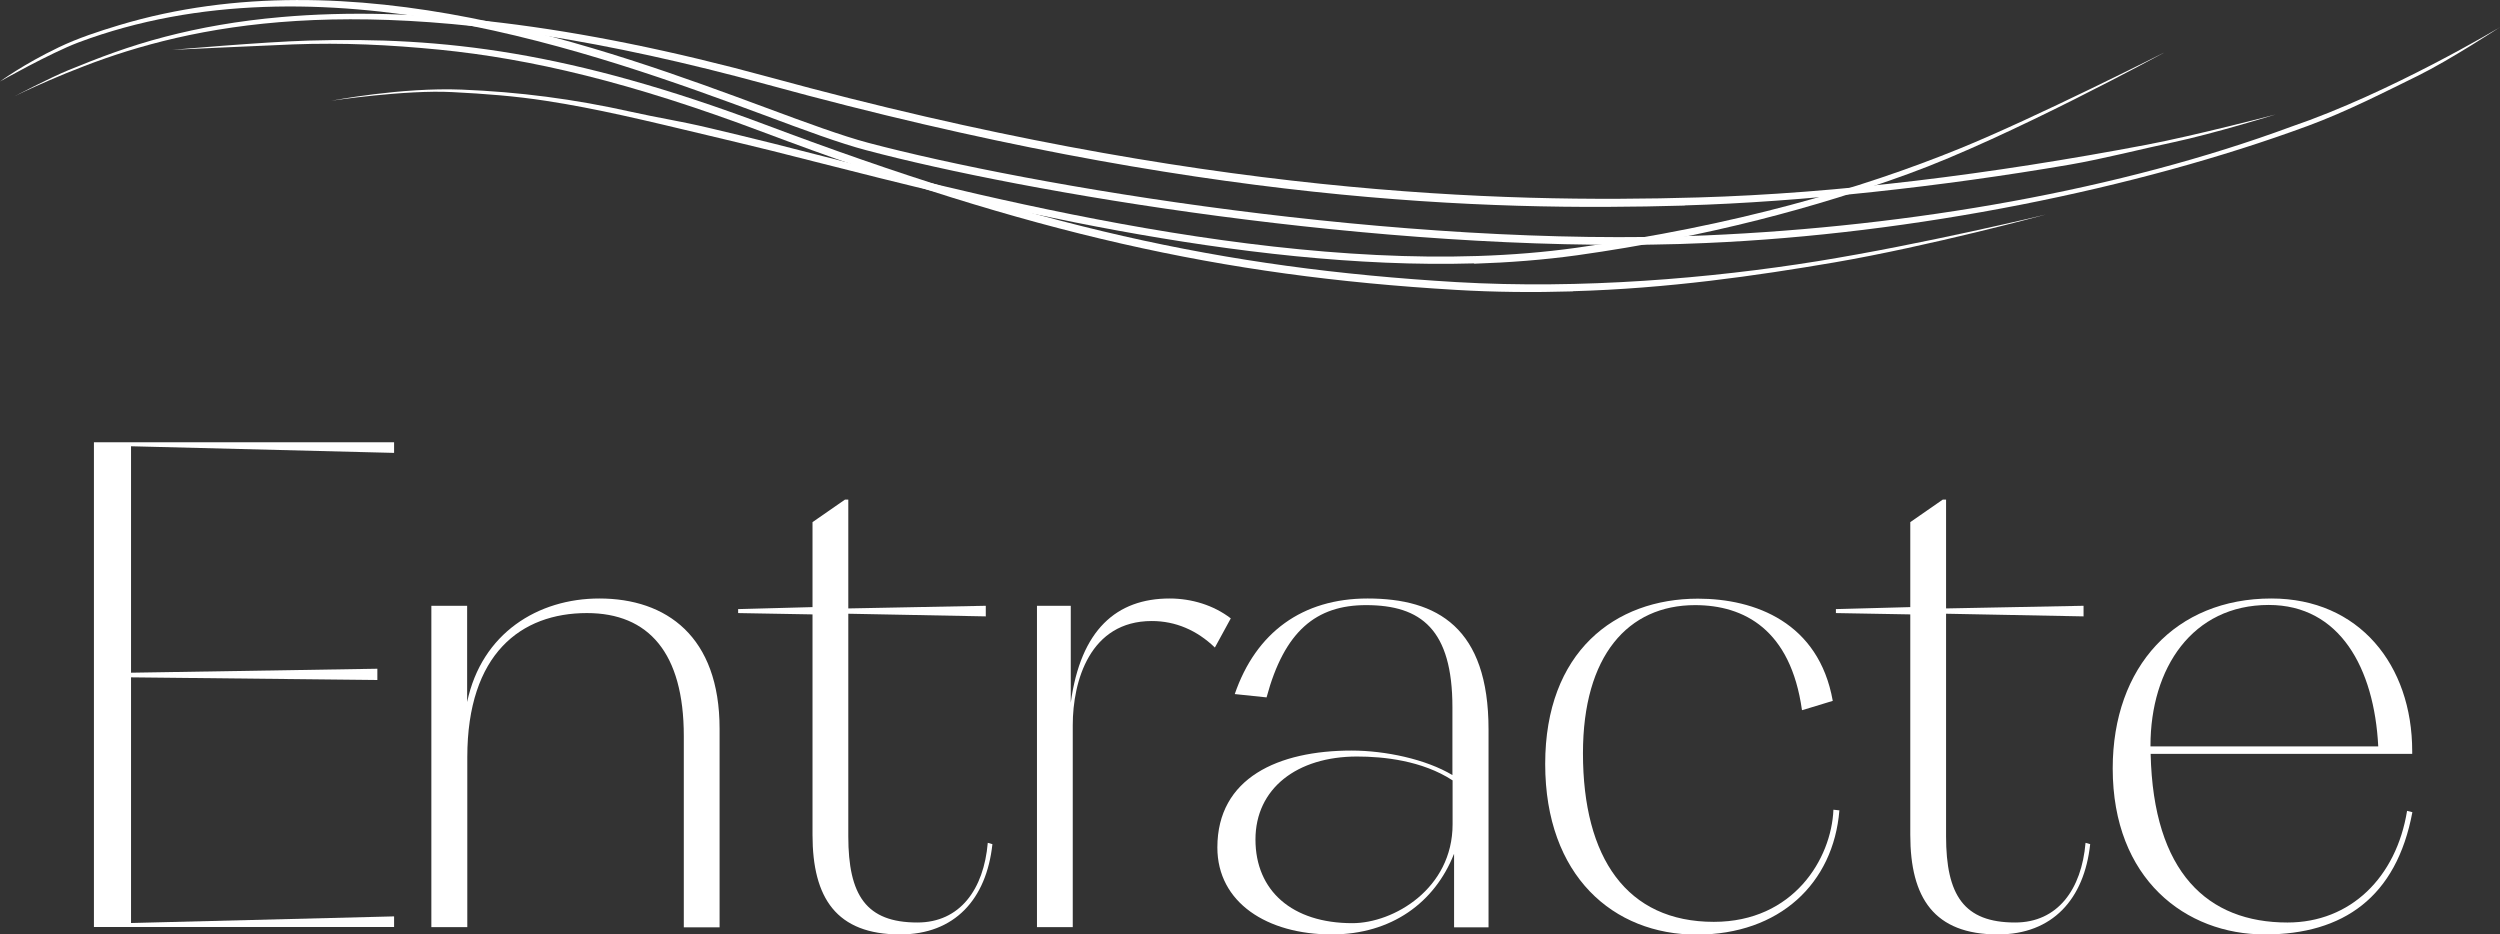
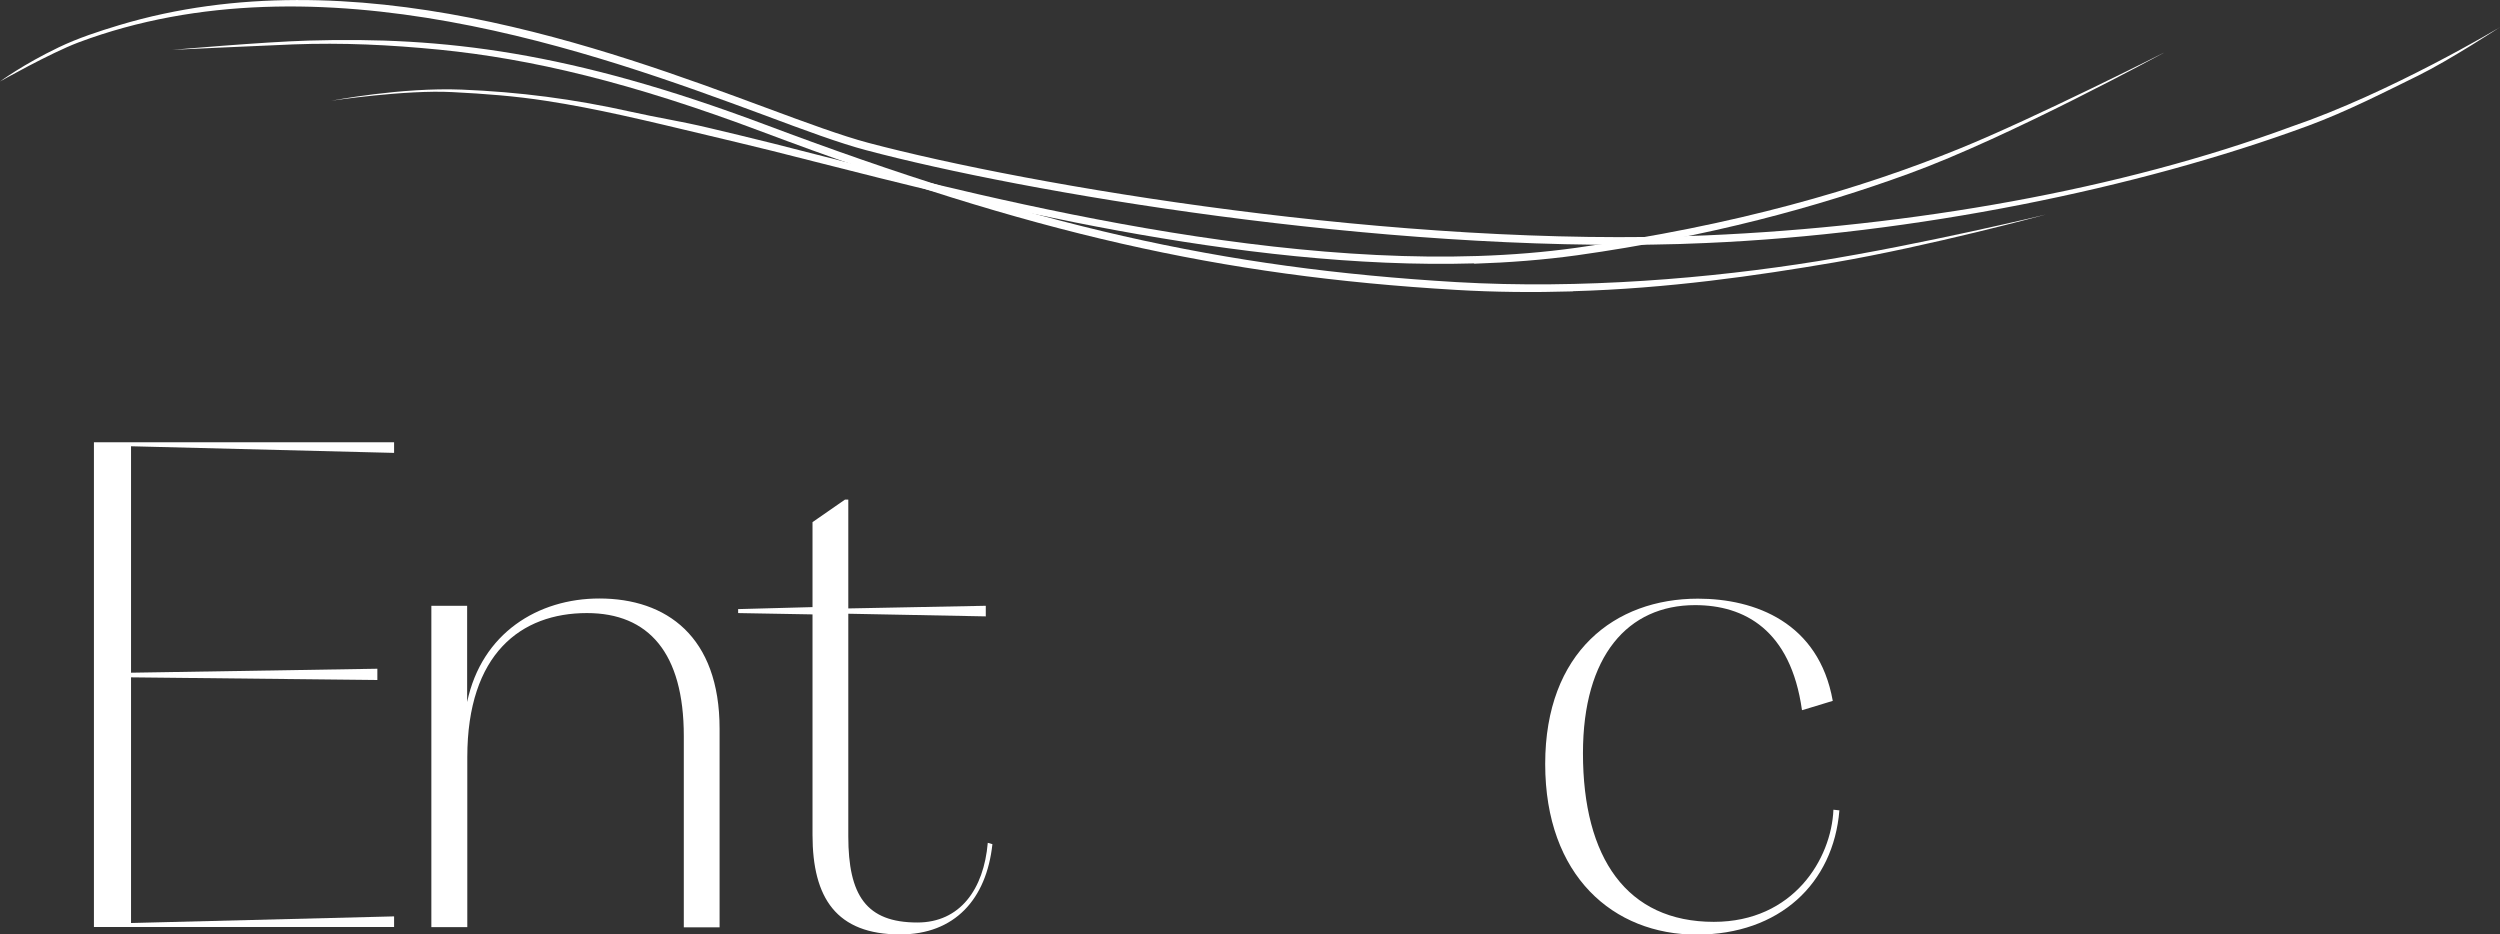
<svg xmlns="http://www.w3.org/2000/svg" id="Calque_2" data-name="Calque 2" viewBox="0 0 150.92 56.41">
  <rect x="0" y="0" width="150.92" height="56.41" fill="#333333" stroke="none" />
  <defs>
    <style>
      .cls-1 {
        fill: #fff;
        stroke-width: 0px;
      }
    </style>
  </defs>
  <path class="cls-1" d="m101.42,14.73c-18.25.53-39.65-3.14-49.12-5.66-1.6-.42-3.73-1.21-6.19-2.13C36.01,3.2,19.3-2.89,4.74,2.56,3,3.22,0,4.92,0,4.92c0,0,1.39-1.03,3.54-2.06,1.19-.57,2.43-.97,3.65-1.34,14.14-4.25,29.38,1.4,39.07,4.99,2.45.91,4.57,1.69,6.15,2.11,9.72,2.58,32.04,6.38,50.57,5.59,12.48-.54,25.05-2.76,35.33-6.56,6.02-2.05,12.61-6.01,12.61-6.01,0,0-3.02,1.98-4.95,2.93-2,.98-4.27,2.15-6.65,3.03-10.33,3.81-23.8,6.53-36.32,7.07-.52.02-1.06.04-1.59.06Z" />
-   <path class="cls-1" d="m101.7,12.41c-12.08.35-29.29-.16-55.33-7.29C26.3-.38,15.13.77,7.64,3.1,4.13,4.19.88,5.81.88,5.81c0,0,2.14-1.12,3.24-1.57,1.86-.76,3.62-1.44,5.84-2.02,2.11-.55,4.4-.96,7.02-1.19,7.98-.7,17.7.41,29.51,3.64,25.98,7.11,43.95,7.6,56.01,7.25,8.42-.24,17.71-1.4,27.08-3.18,2.9-.55,7.8-1.83,7.8-1.83,0,0-3.75,1.16-6.19,1.68-1.86.39-4.22,1-6.25,1.35-7.68,1.32-16.25,2.26-23.24,2.46Z" />
-   <path class="cls-1" d="m94.95,17.59c-2.34.07-4.71.05-7.06-.09-14.27-.84-25.61-3.43-41.84-9.53-7.99-3.01-14-4.42-19.51-4.97-3.06-.3-5.83-.43-8.84-.32-2.29.09-7.3.33-7.3.33,0,0,5.47-.48,8.22-.56,8.13-.24,15.79.65,27.59,5.08,16.19,6.09,27.49,8.66,41.71,9.5,7.52.44,15.4-.23,21.79-1.26,6.33-1.02,13.8-2.82,13.8-2.82,0,0-7.05,1.91-12.76,2.89-4.74.81-10.08,1.58-15.8,1.74Z" />
+   <path class="cls-1" d="m94.95,17.59c-2.34.07-4.71.05-7.06-.09-14.27-.84-25.61-3.43-41.84-9.53-7.99-3.01-14-4.42-19.51-4.97-3.06-.3-5.83-.43-8.84-.32-2.29.09-7.3.33-7.3.33,0,0,5.47-.48,8.22-.56,8.13-.24,15.79.65,27.59,5.08,16.19,6.09,27.49,8.66,41.71,9.5,7.52.44,15.4-.23,21.79-1.26,6.33-1.02,13.8-2.82,13.8-2.82,0,0-7.05,1.91-12.76,2.89-4.74.81-10.08,1.58-15.8,1.74" />
  <path class="cls-1" d="m89,15.9c-14.12.41-29.94-3.63-39.93-6.17-1.75-.45-3.27-.83-4.58-1.14-.62-.15-1.21-.29-1.8-.43-3.64-.87-6.69-1.61-9.71-2.07-1.86-.29-3.71-.43-5.68-.53-2.8-.15-7.29.52-7.29.52,0,0,4.22-.82,7.87-.67,3.46.14,6.74.56,10.27,1.35,1.51.34,2.92.55,4.64.96.58.14,1.18.28,1.8.43,1.31.31,2.83.7,4.58,1.15,11.45,2.92,30.62,7.81,45.98,5.66,9.59-1.34,17.13-3.54,23.15-5.99,4.53-1.84,12.41-5.83,12.41-5.83,0,0-9.4,5.14-15.49,7.35-5.46,1.99-12.04,3.8-20.01,4.92-2.02.28-4.11.44-6.23.51Z" />
  <g>
    <path class="cls-1" d="m5.67,26.7h18.12v.64l-15.88-.4v13.67l14.87-.24v.68l-14.87-.16v14.83l15.88-.4v.64H5.67v-29.27Z" />
    <path class="cls-1" d="m28.2,55.97h-2.16v-19.4h2.16v5.81c.88-4.17,4.29-6.25,7.98-6.25,4.05,0,7.26,2.29,7.26,7.86v11.99h-2.16v-11.55c0-5.01-2.12-7.42-5.85-7.42-3.97,0-7.22,2.45-7.22,8.7v10.26Z" />
    <path class="cls-1" d="m54.34,56.41c-3.85,0-5.29-2.2-5.29-6.01v-13.31l-4.49-.08v-.24l4.49-.12v-5.13l1.96-1.36h.2v6.57l8.3-.16v.64l-8.3-.16v13.43c0,3.57,1.08,5.21,4.17,5.21,2.57,0,4.01-2,4.25-4.81l.28.08c-.36,3.33-2.28,5.45-5.57,5.45Z" />
-     <path class="cls-1" d="m62.6,55.97v-19.4h2.04v5.85c.6-4.41,2.77-6.29,5.97-6.29,1.32,0,2.65.4,3.69,1.2l-.96,1.76c-1.08-1.04-2.37-1.6-3.81-1.6-3.73,0-4.77,3.61-4.77,6.29v12.19h-2.16Z" />
-     <path class="cls-1" d="m87.77,51.56c-1.16,2.93-3.77,4.85-7.38,4.85-3.89,0-6.9-1.92-6.9-5.25,0-4.21,3.69-5.85,8.1-5.85,2.04,0,4.49.52,6.09,1.48v-4.09c0-4.69-1.88-6.17-5.21-6.17-3.01,0-4.93,1.56-6.01,5.57l-1.92-.2c1.28-3.73,4.09-5.77,8.02-5.77,4.21,0,7.3,1.76,7.3,7.9v11.95h-2.08v-4.41Zm-.08-1.8v-2.65c-1.84-1.2-4.17-1.44-5.77-1.44-3.61,0-6.13,1.92-6.13,5.01s2.21,5.05,5.85,5.05c2.49,0,6.05-2.08,6.05-5.97Z" />
    <path class="cls-1" d="m108.78,42.86c-.68-4.85-3.49-6.33-6.45-6.33-4.05,0-6.77,3.05-6.77,8.94,0,6.33,2.65,10.18,7.9,10.18,4.81,0,7.1-3.81,7.22-6.77l.36.04c-.36,4.41-3.61,7.5-8.62,7.5s-9.14-3.53-9.14-10.3,4.21-9.98,9.22-9.98c3.45,0,7.3,1.44,8.14,6.17l-1.84.56Z" />
-     <path class="cls-1" d="m120.61,56.41c-3.85,0-5.29-2.2-5.29-6.01v-13.31l-4.49-.08v-.24l4.49-.12v-5.13l1.96-1.36h.2v6.57l8.3-.16v.64l-8.3-.16v13.43c0,3.57,1.08,5.21,4.17,5.21,2.57,0,4.01-2,4.25-4.81l.28.08c-.36,3.33-2.28,5.45-5.57,5.45Z" />
-     <path class="cls-1" d="m136.72,56.41c-4.77,0-9.18-3.33-9.18-10.02,0-6.17,3.81-10.26,9.58-10.26,5.29,0,8.5,4.01,8.5,9.22v.16h-15.79c.16,7.18,3.45,10.18,8.26,10.18,3.81,0,6.57-2.73,7.22-6.74l.32.08c-.96,5.13-4.17,7.38-8.9,7.38Zm-6.9-11.35h13.75c-.24-4.73-2.32-8.54-6.61-8.54-4.61,0-7.14,3.81-7.14,8.5v.04Z" />
  </g>
</svg>